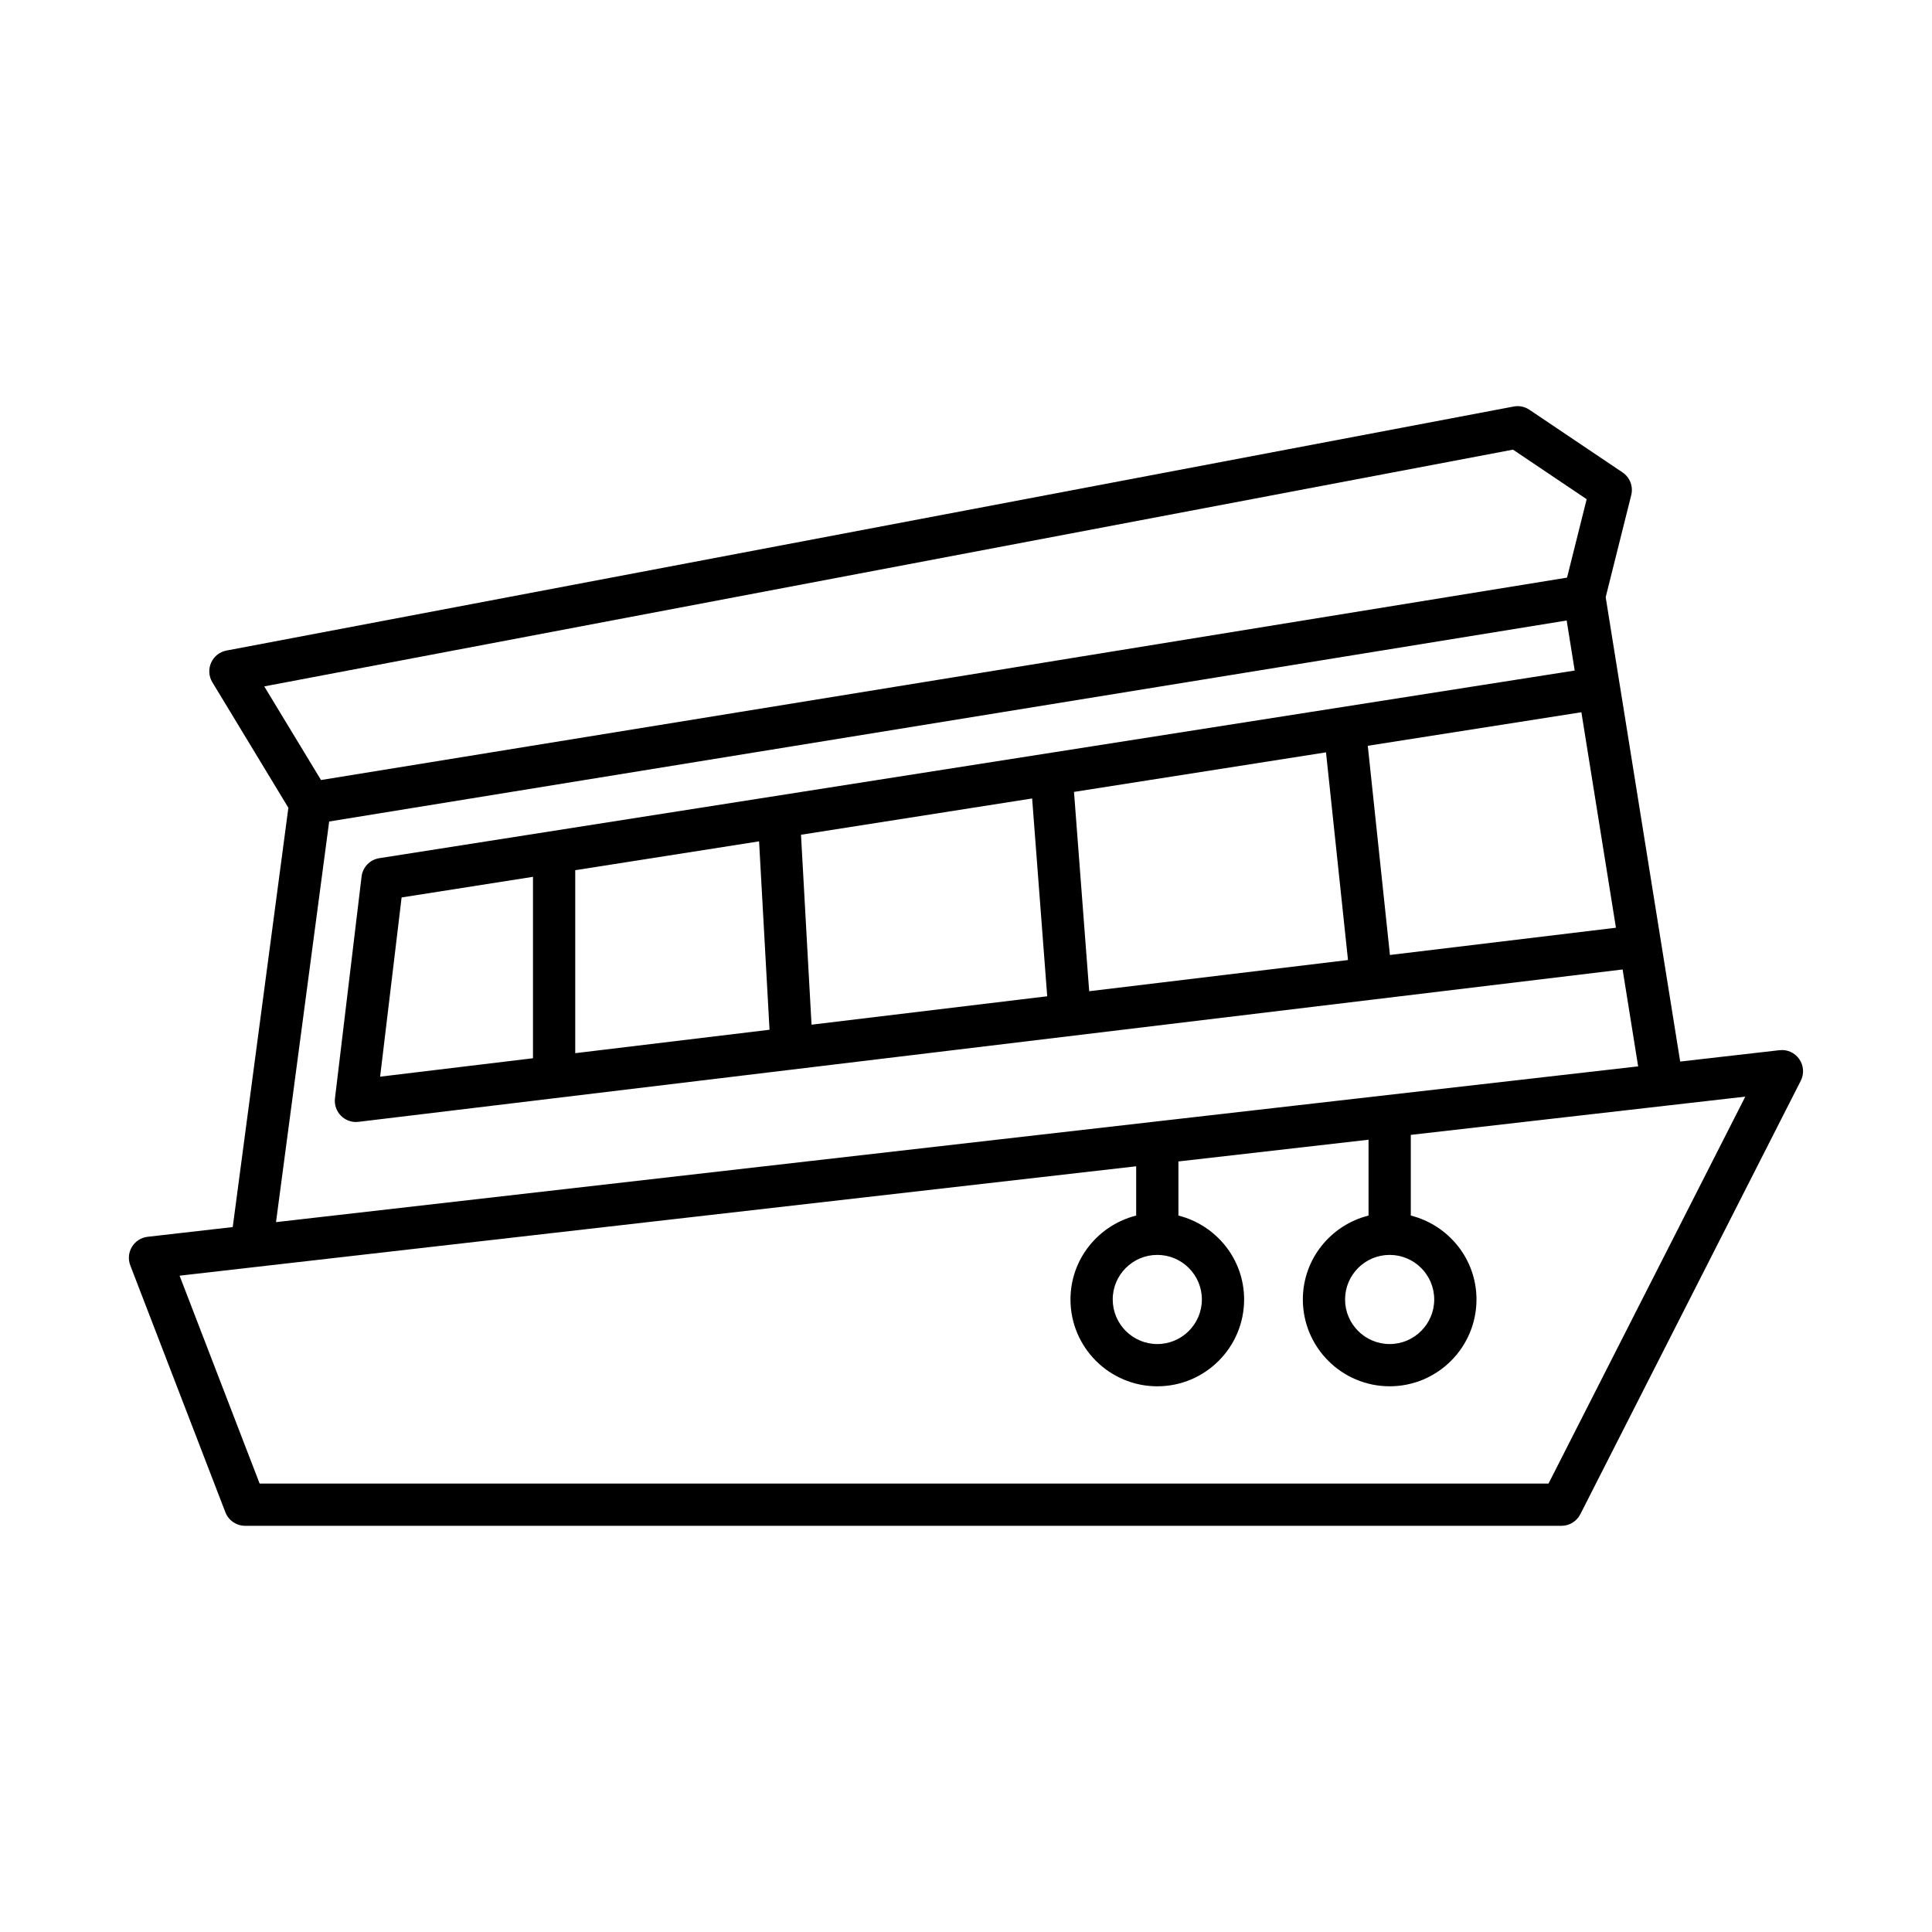
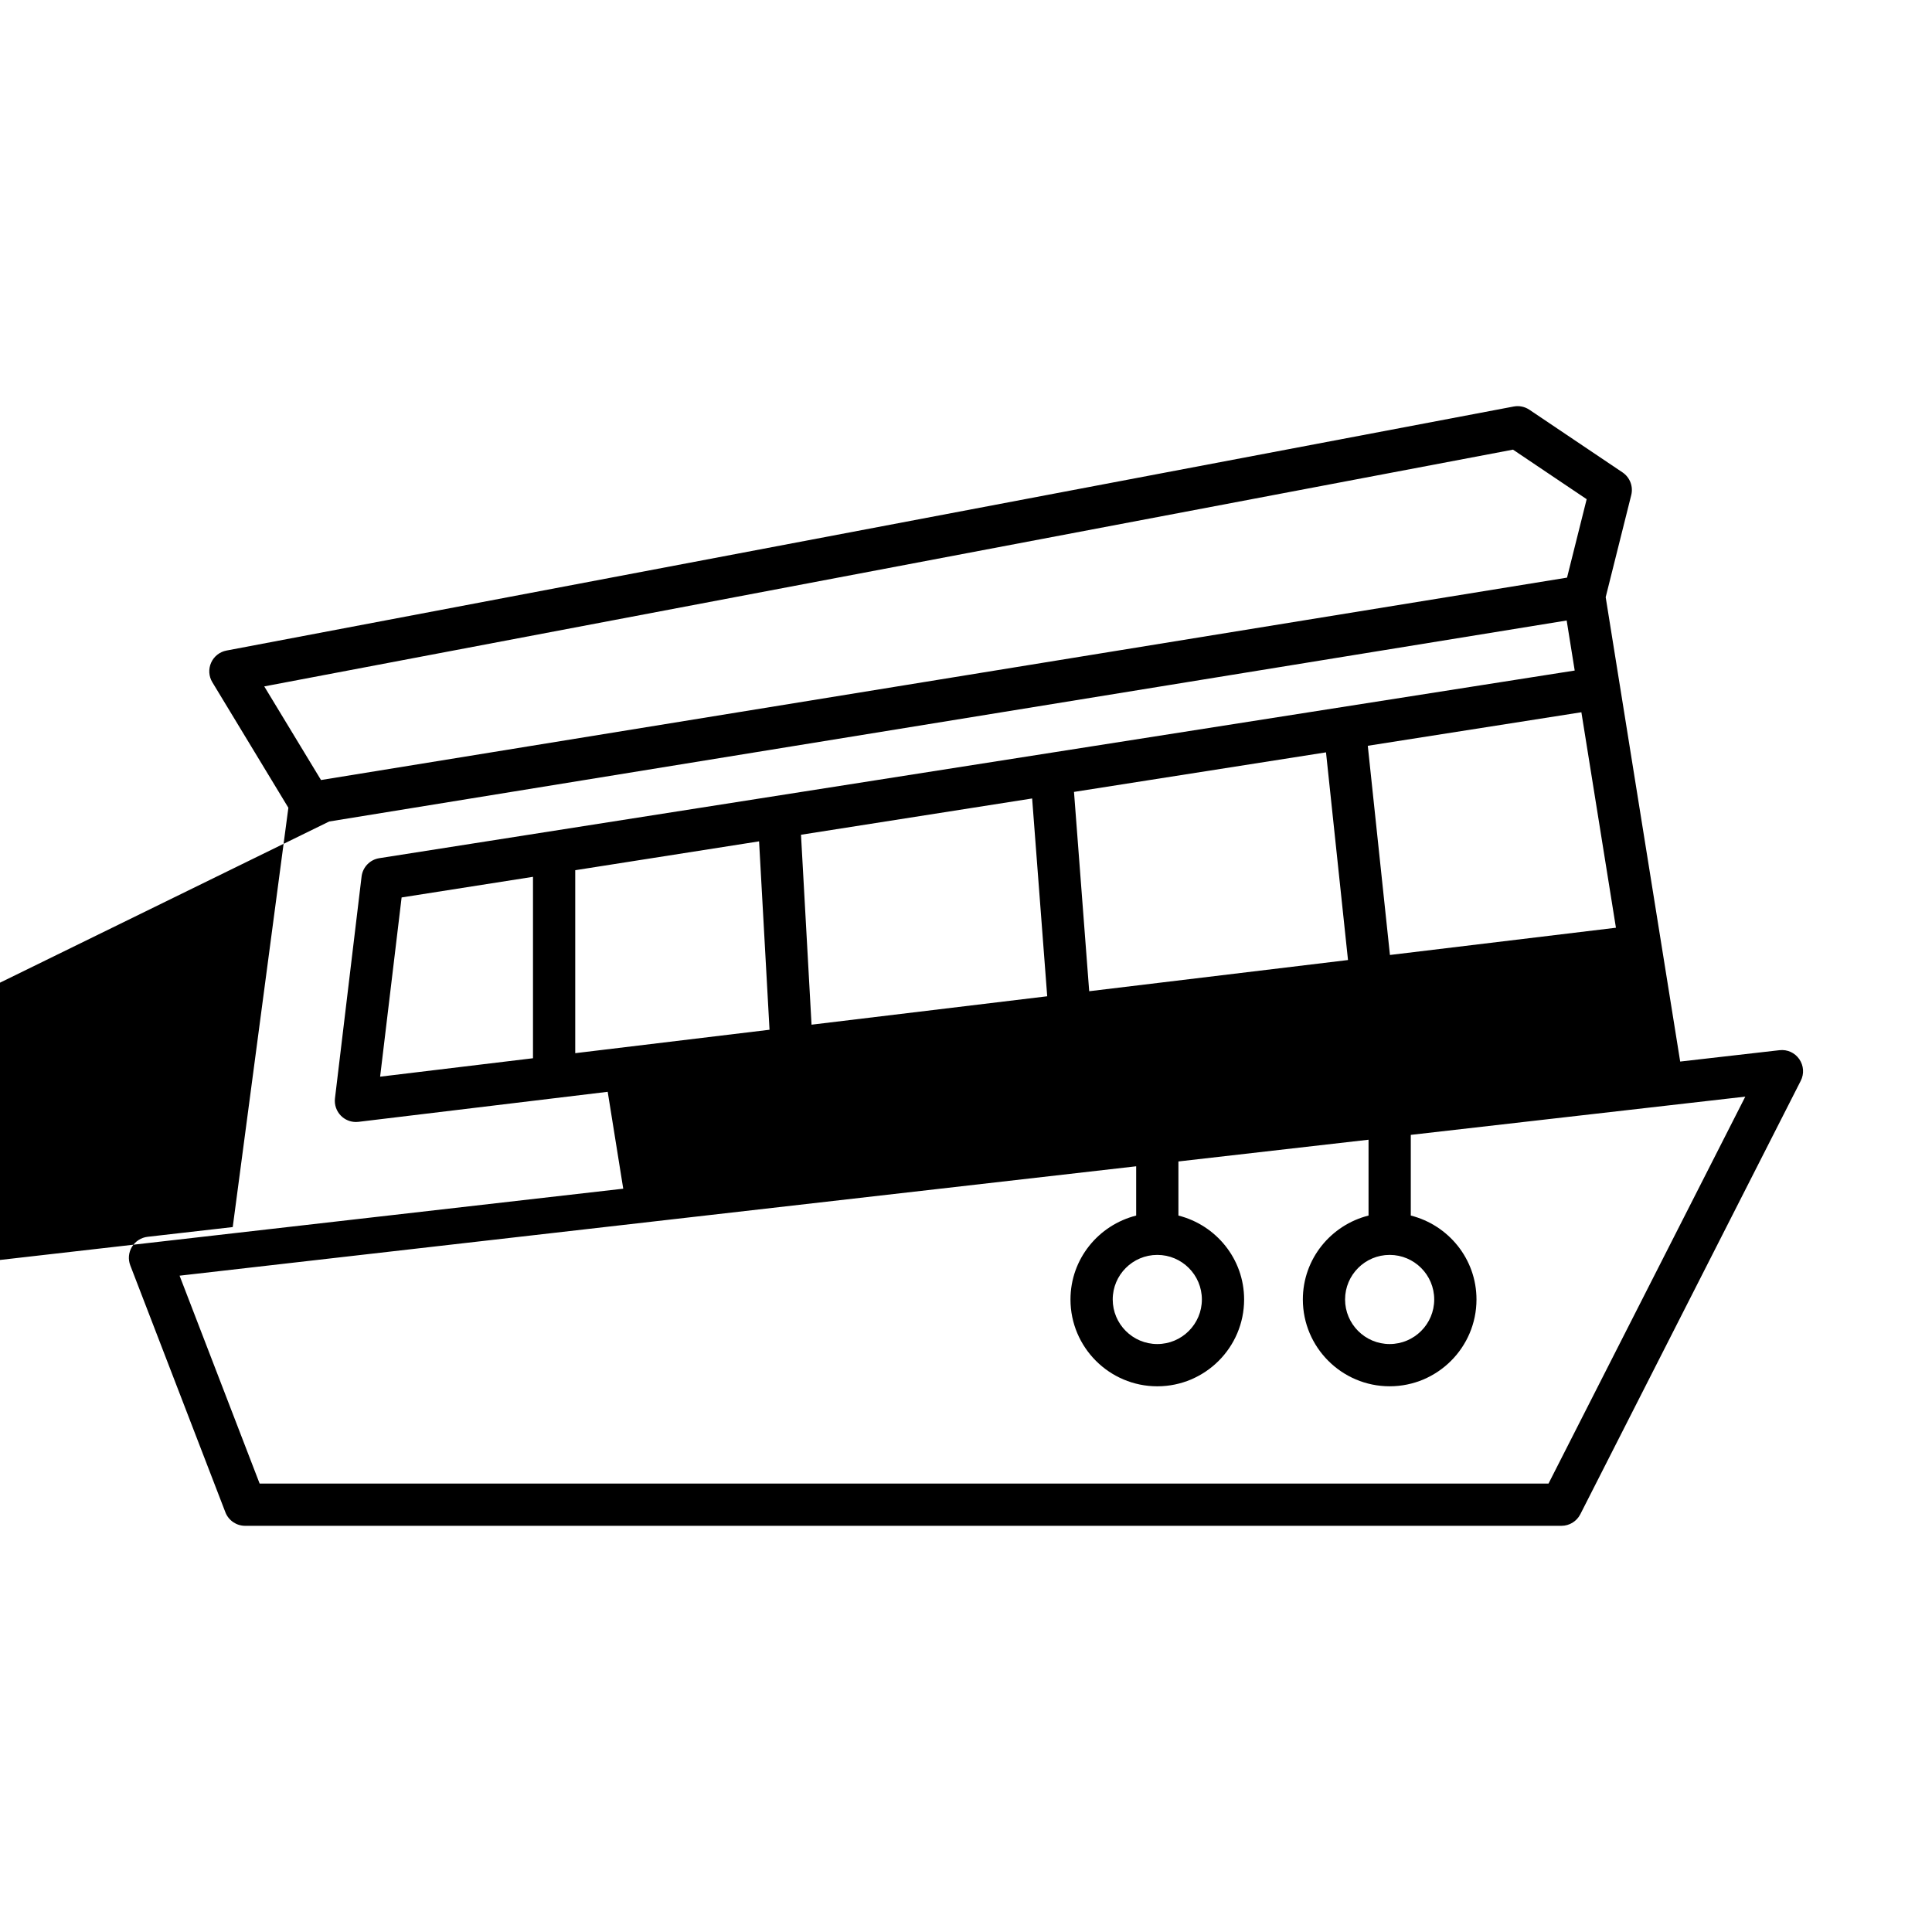
<svg xmlns="http://www.w3.org/2000/svg" fill="#000000" width="800px" height="800px" version="1.1" viewBox="144 144 512 512">
-   <path d="m203.73 544.77c0.836 2.16 2.91 3.586 5.227 3.586h348.85c2.106 0 4.035-1.184 4.992-3.062l58.422-114.88c0.934-1.836 0.781-4.039-0.395-5.731s-3.148-2.606-5.231-2.371l-26.328 3.012-16.012-99.828v-0.004c0-0.004 0-0.004-0.004-0.004l-3.727-23.23 6.773-27.055c0.574-2.285-0.352-4.688-2.301-6.004l-24.688-16.609c-1.23-0.824-2.719-1.133-4.172-0.855l-341.12 64.672c-1.797 0.34-3.324 1.543-4.066 3.219-0.75 1.676-0.629 3.609 0.324 5.18l20.148 33.262-14.746 111.12-22.555 2.578c-1.723 0.195-3.258 1.18-4.156 2.664-0.898 1.48-1.055 3.297-0.438 4.91zm368.51-154.91-59.891 7.219-5.871-55.438 56.605-8.887zm-358.21-63.957 330.93-62.742 19.523 13.133-5.203 20.785-330.21 53.637zm17.203 35.805 327.95-53.27 2.129 13.262-316.8 49.73c-2.477 0.387-4.391 2.375-4.691 4.863l-7.051 58.781c-0.203 1.707 0.387 3.41 1.602 4.629 1.055 1.055 2.481 1.637 3.957 1.637 0.223 0 0.449-0.012 0.672-0.039l268.96-32.418h0.004l66.043-7.961 4.117 25.676-360.98 41.281zm270 36.711-68.586 8.266-4.027-52.82 66.785-10.484zm-79.711 9.605-62.457 7.527-2.793-50.332 61.254-9.617zm-73.59 8.871-51.488 6.207v-48.488l48.719-7.648zm-62.684-40.527v48.078l-40.512 4.883 5.695-47.496zm159.85 76.711v13.059c-9.977 2.516-17.41 11.492-17.41 22.238 0 12.688 10.32 23.008 23.008 23.008s23.008-10.32 23.008-23.008c0-10.746-7.434-19.719-17.41-22.238v-14.34l50.383-5.762v20.098c-9.977 2.516-17.41 11.492-17.41 22.238 0 12.688 10.32 23.008 23.008 23.008s23.008-10.32 23.008-23.008c0-10.746-7.434-19.719-17.41-22.238v-21.379l88.648-10.137-52.148 102.54h-341.57l-21.215-55.09zm5.598 23.484c6.516 0 11.812 5.297 11.812 11.812 0 6.512-5.297 11.812-11.812 11.812s-11.812-5.301-11.812-11.812c-0.004-6.516 5.297-11.812 11.812-11.812zm61.574 0c6.516 0 11.812 5.297 11.812 11.812 0 6.512-5.297 11.812-11.812 11.812s-11.812-5.301-11.812-11.812c0-6.516 5.297-11.812 11.812-11.812z" />
+   <path d="m203.73 544.77c0.836 2.16 2.91 3.586 5.227 3.586h348.85c2.106 0 4.035-1.184 4.992-3.062l58.422-114.88c0.934-1.836 0.781-4.039-0.395-5.731s-3.148-2.606-5.231-2.371l-26.328 3.012-16.012-99.828v-0.004c0-0.004 0-0.004-0.004-0.004l-3.727-23.23 6.773-27.055c0.574-2.285-0.352-4.688-2.301-6.004l-24.688-16.609c-1.23-0.824-2.719-1.133-4.172-0.855l-341.12 64.672c-1.797 0.34-3.324 1.543-4.066 3.219-0.75 1.676-0.629 3.609 0.324 5.18l20.148 33.262-14.746 111.12-22.555 2.578c-1.723 0.195-3.258 1.18-4.156 2.664-0.898 1.48-1.055 3.297-0.438 4.91zm368.51-154.91-59.891 7.219-5.871-55.438 56.605-8.887zm-358.21-63.957 330.93-62.742 19.523 13.133-5.203 20.785-330.21 53.637zm17.203 35.805 327.95-53.27 2.129 13.262-316.8 49.73c-2.477 0.387-4.391 2.375-4.691 4.863l-7.051 58.781c-0.203 1.707 0.387 3.41 1.602 4.629 1.055 1.055 2.481 1.637 3.957 1.637 0.223 0 0.449-0.012 0.672-0.039h0.004l66.043-7.961 4.117 25.676-360.98 41.281zm270 36.711-68.586 8.266-4.027-52.82 66.785-10.484zm-79.711 9.605-62.457 7.527-2.793-50.332 61.254-9.617zm-73.59 8.871-51.488 6.207v-48.488l48.719-7.648zm-62.684-40.527v48.078l-40.512 4.883 5.695-47.496zm159.85 76.711v13.059c-9.977 2.516-17.41 11.492-17.41 22.238 0 12.688 10.32 23.008 23.008 23.008s23.008-10.32 23.008-23.008c0-10.746-7.434-19.719-17.41-22.238v-14.34l50.383-5.762v20.098c-9.977 2.516-17.41 11.492-17.41 22.238 0 12.688 10.32 23.008 23.008 23.008s23.008-10.32 23.008-23.008c0-10.746-7.434-19.719-17.41-22.238v-21.379l88.648-10.137-52.148 102.54h-341.57l-21.215-55.09zm5.598 23.484c6.516 0 11.812 5.297 11.812 11.812 0 6.512-5.297 11.812-11.812 11.812s-11.812-5.301-11.812-11.812c-0.004-6.516 5.297-11.812 11.812-11.812zm61.574 0c6.516 0 11.812 5.297 11.812 11.812 0 6.512-5.297 11.812-11.812 11.812s-11.812-5.301-11.812-11.812c0-6.516 5.297-11.812 11.812-11.812z" />
</svg>